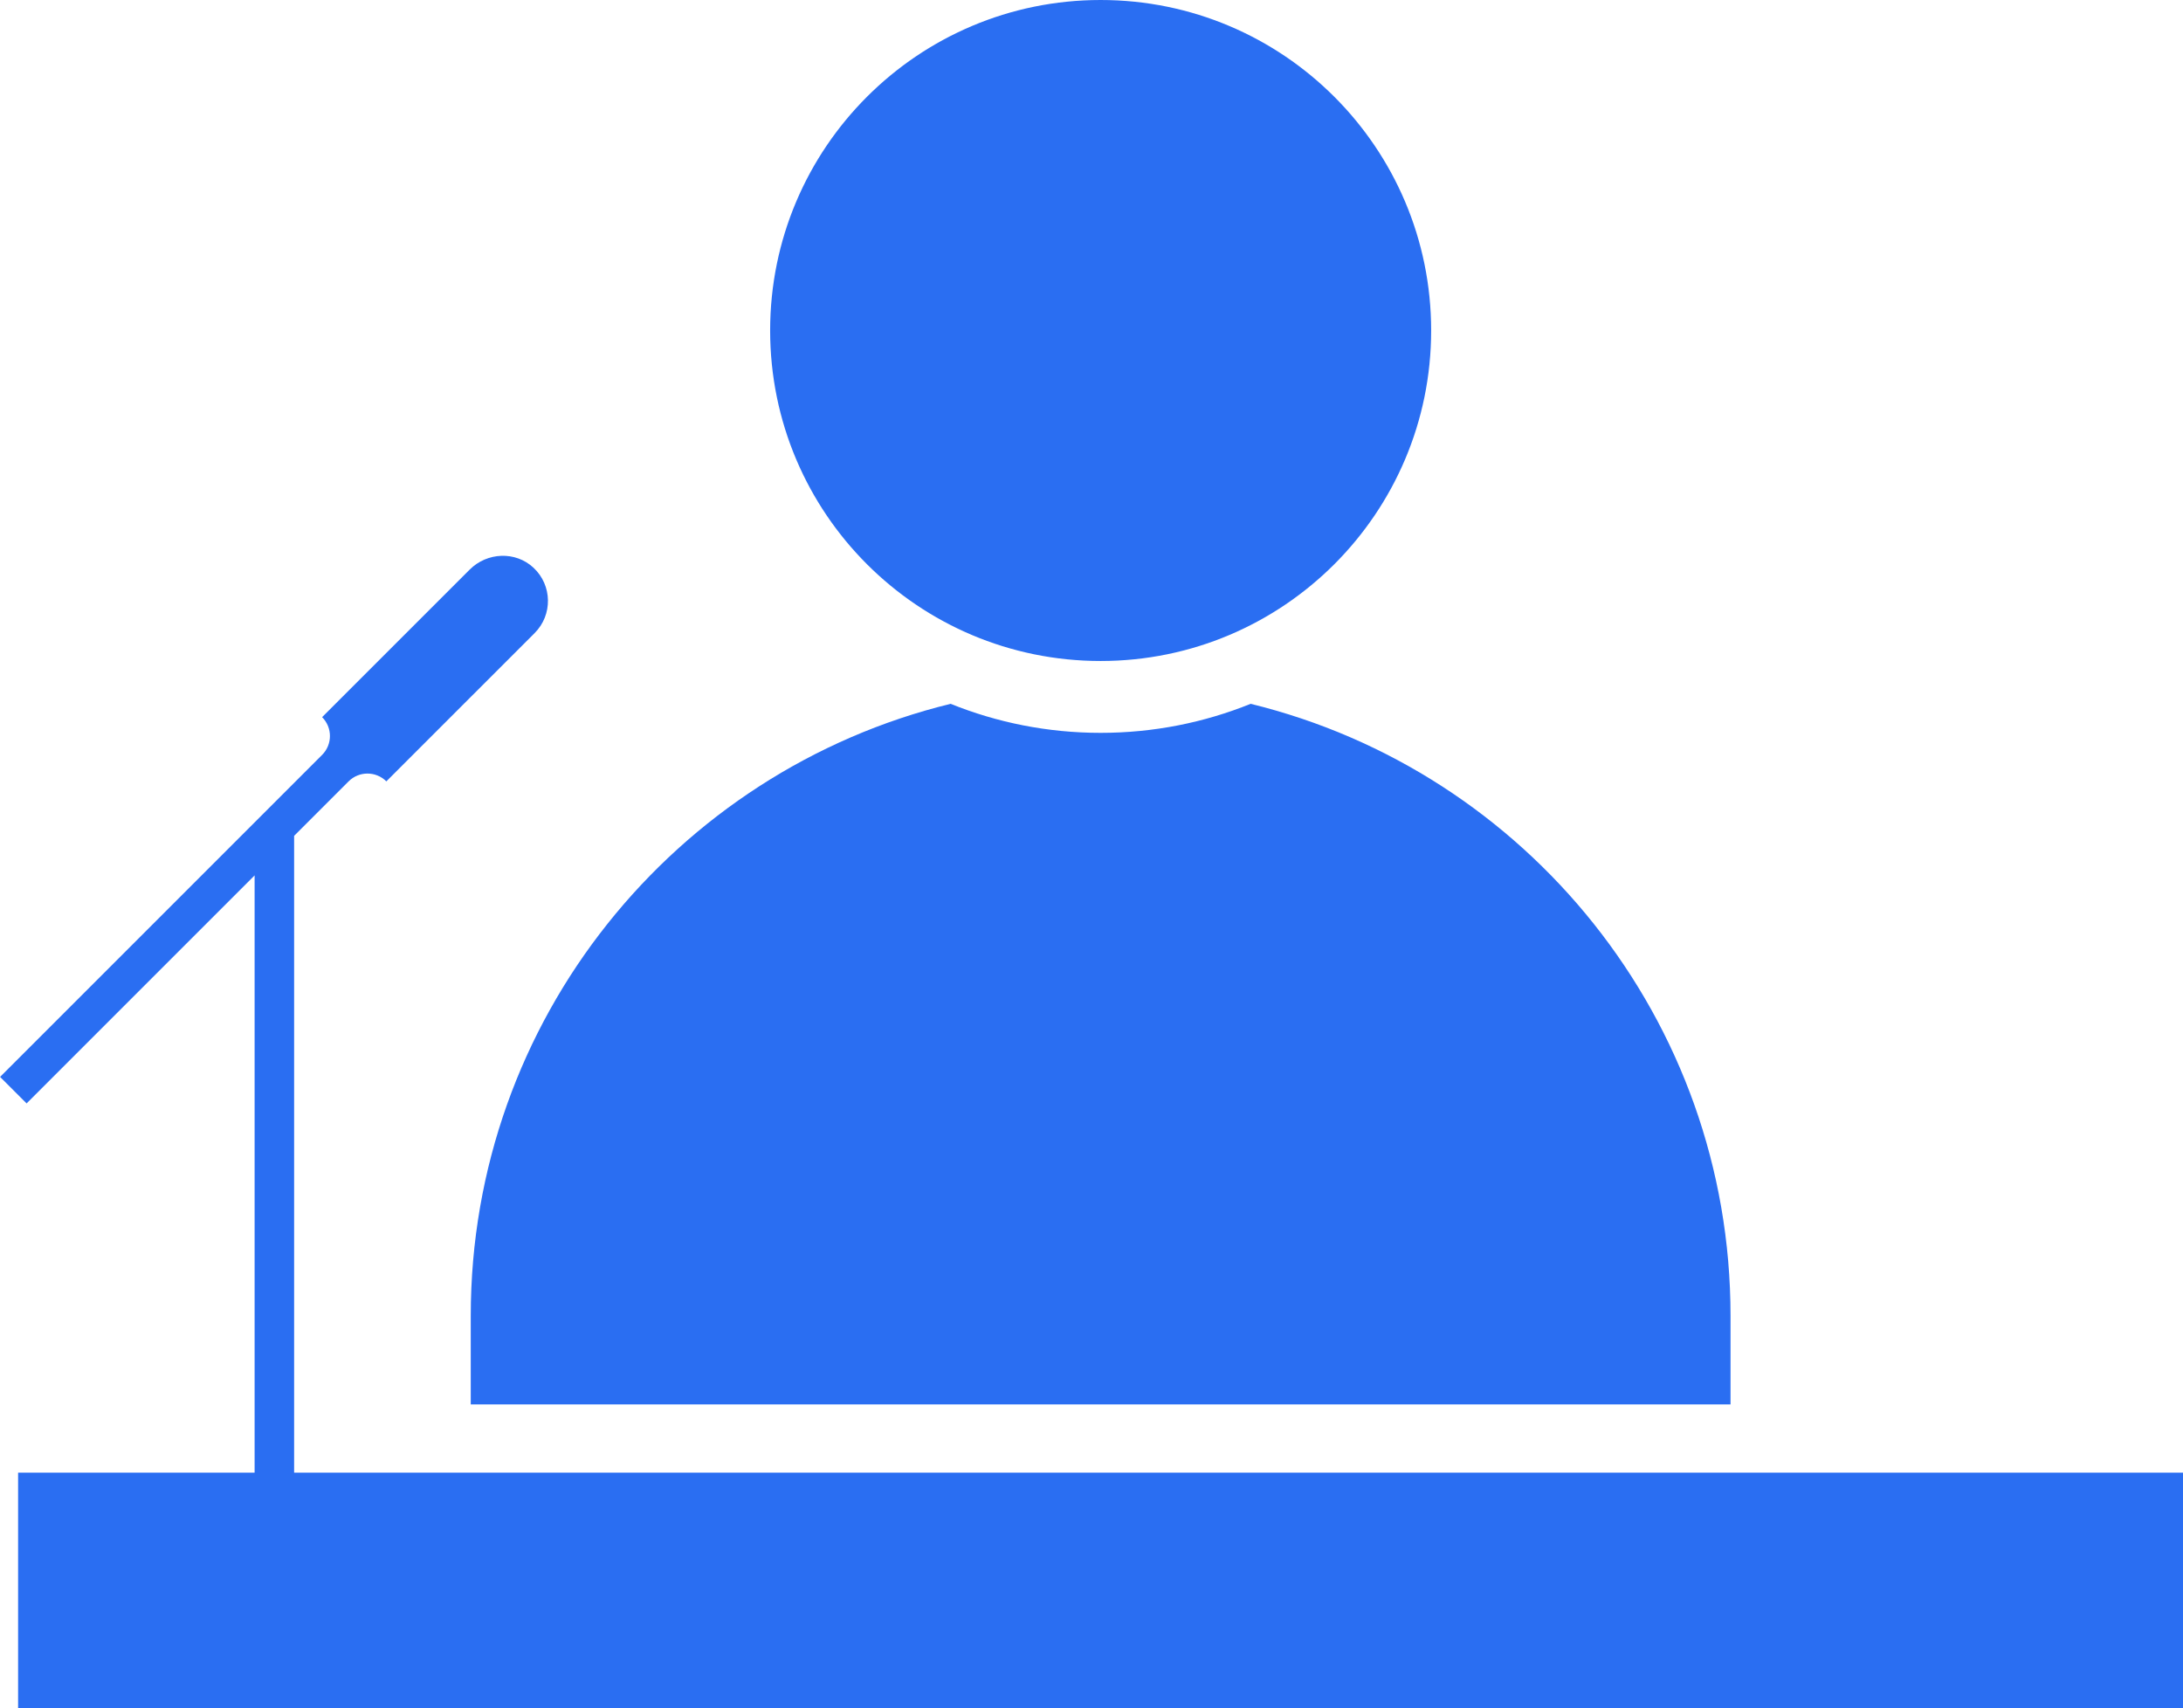
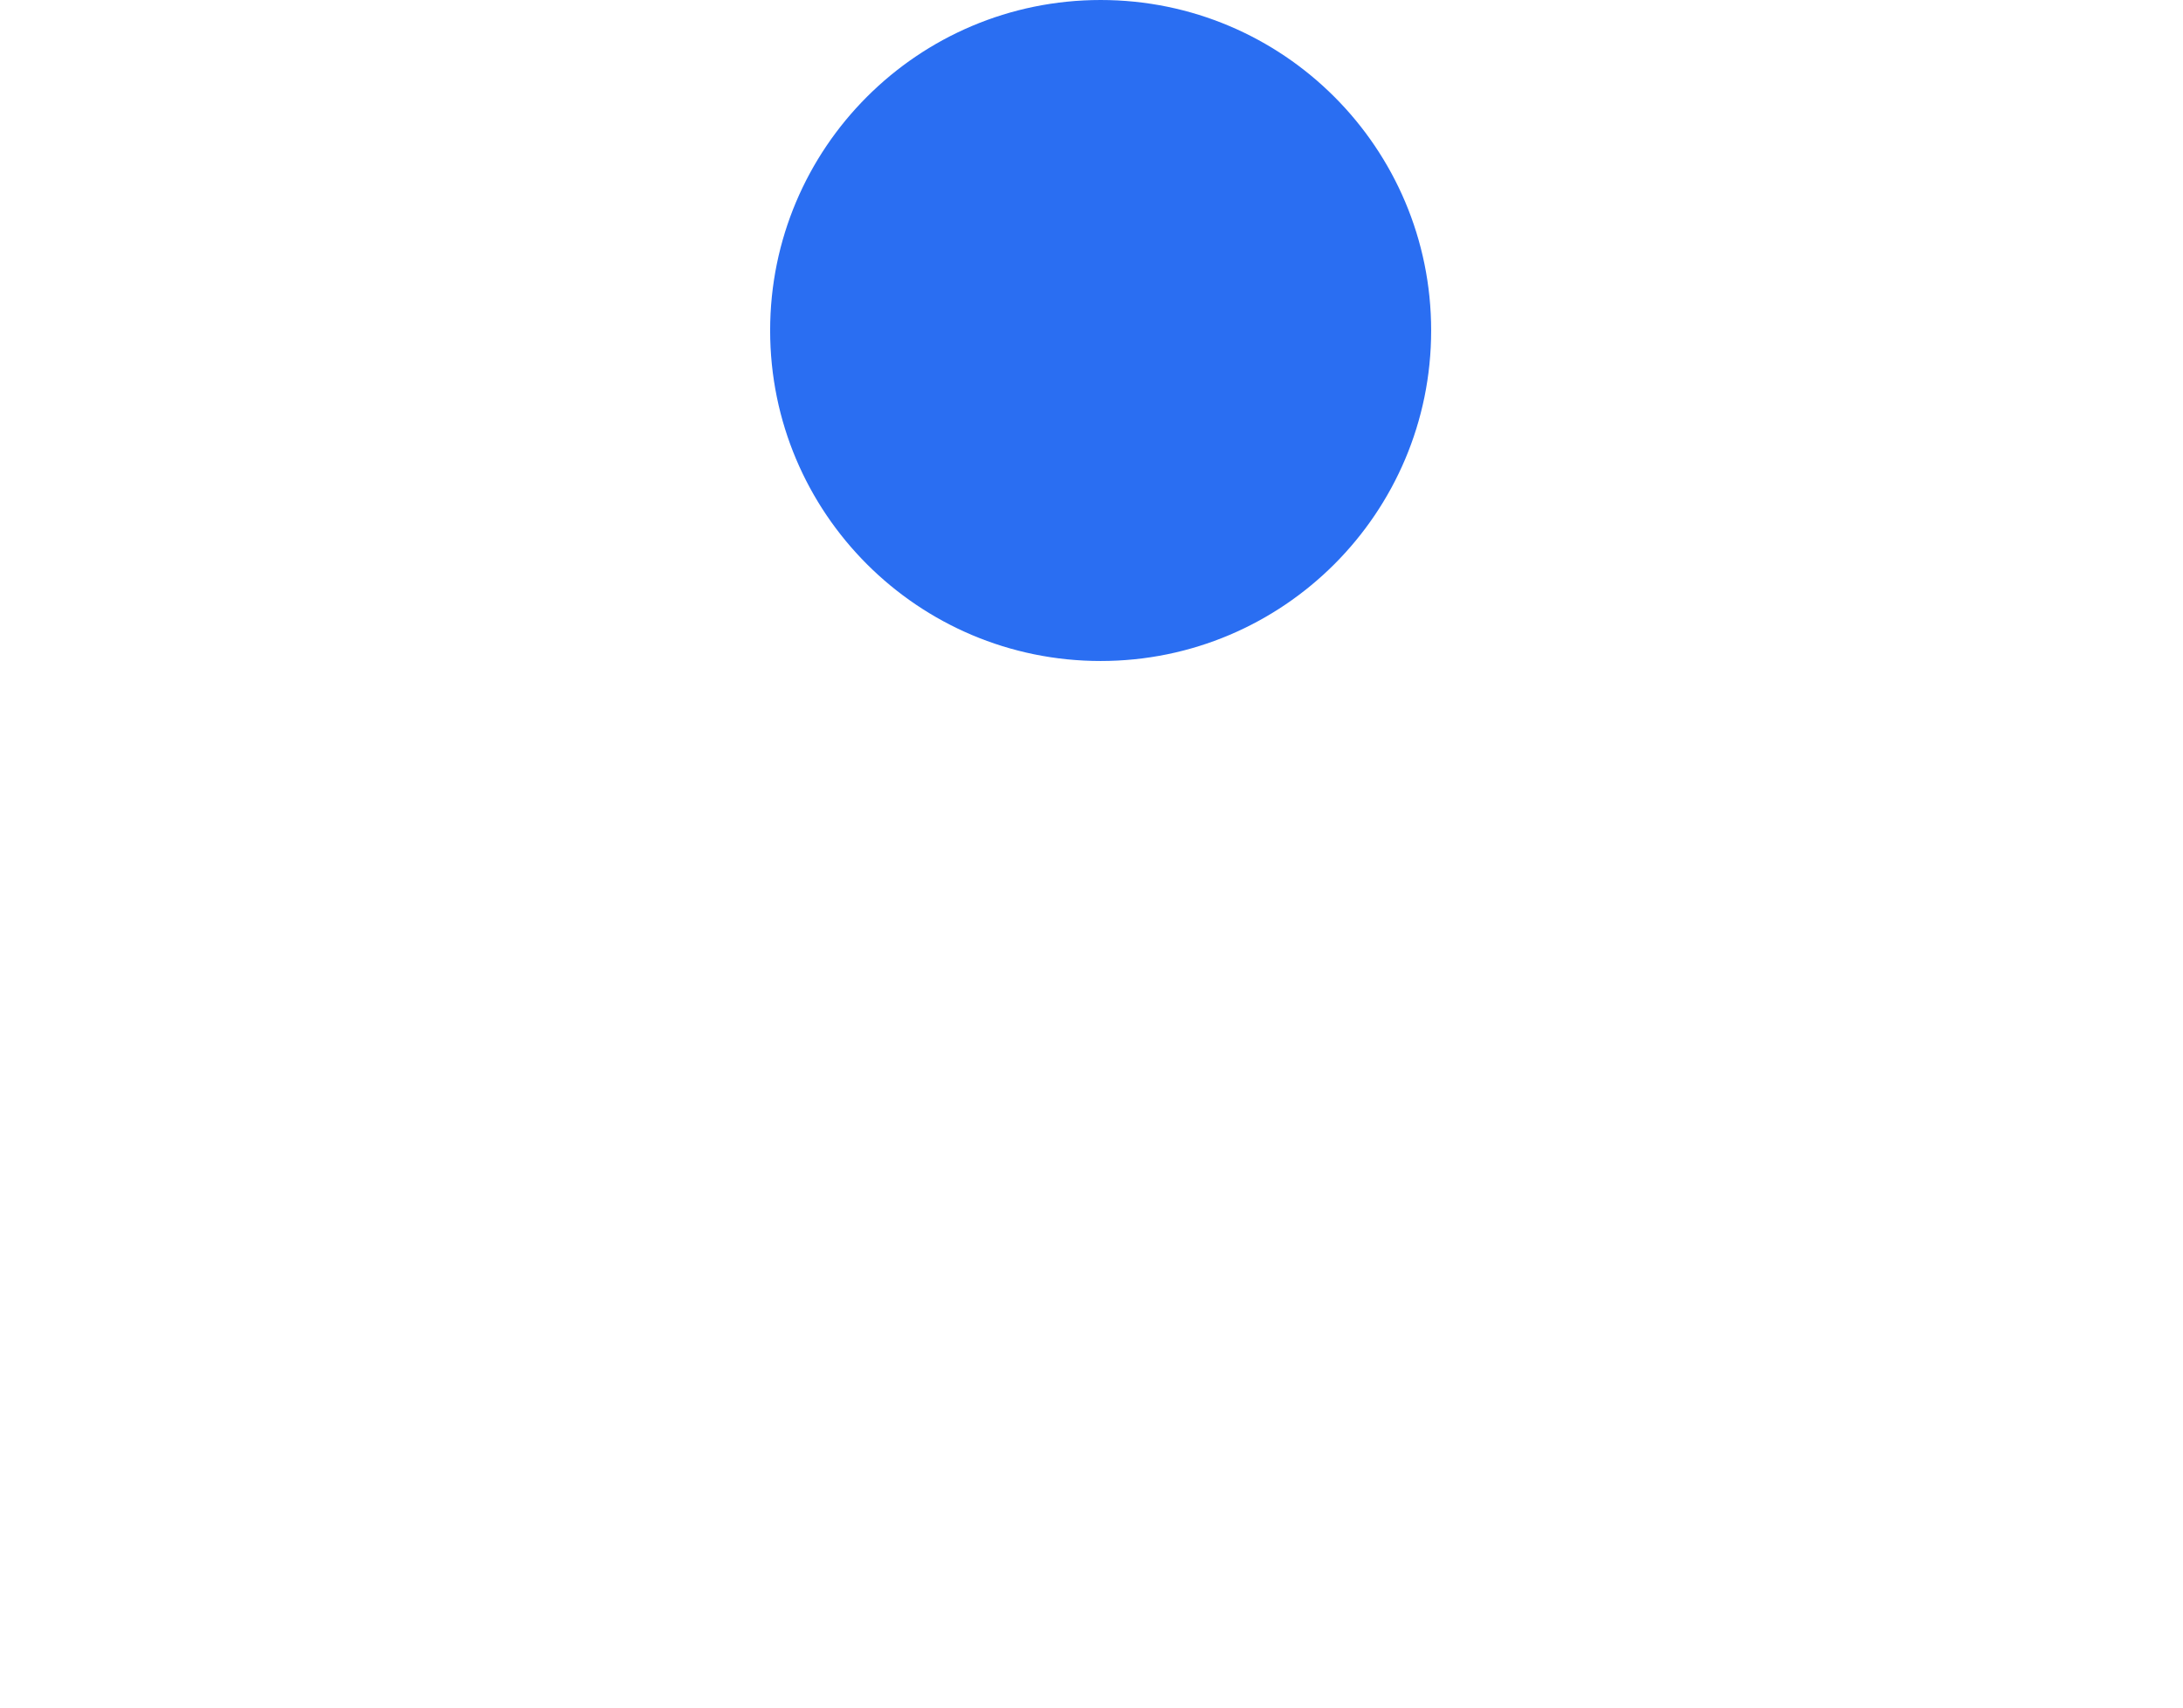
<svg xmlns="http://www.w3.org/2000/svg" fill="#000000" height="636" preserveAspectRatio="xMidYMid meet" version="1" viewBox="593.6 682.0 812.7 636.0" width="812.7" zoomAndPan="magnify">
  <g fill="#2a6ef2" id="change1_1">
-     <path d="M 1059.199 944.02 C 1041.941 950.988 1023.09 954.828 1003.352 954.828 C 983.621 954.828 964.77 950.988 947.504 944.02 C 844.961 969.078 768.855 1061.551 768.855 1171.809 L 768.855 1204.828 L 1237.852 1204.828 L 1237.852 1171.809 C 1237.852 1061.551 1161.738 969.078 1059.199 944.02" />
    <path d="M 1126.398 805.039 C 1126.398 873 1071.309 928.078 1003.352 928.078 C 935.398 928.078 880.312 873 880.312 805.039 C 880.312 737.09 935.398 682 1003.352 682 C 1071.309 682 1126.398 737.09 1126.398 805.039" />
-     <path d="M 1406.371 1318 L 600.34 1318 L 600.34 1230.238 L 1406.371 1230.238 L 1406.371 1318" />
-     <path d="M 792.199 893.34 C 785.492 887.09 774.93 887.57 768.449 894.059 L 713.52 948.98 C 717.398 952.859 717.398 959.148 713.52 963.031 L 593.633 1082.91 L 603.496 1092.781 L 688.387 1007.891 L 688.387 1256.199 L 703.098 1256.199 L 703.098 993.172 L 723.383 972.891 C 727.262 969.012 733.547 969.012 737.426 972.891 L 792.641 917.68 C 799.391 910.93 799.242 899.898 792.199 893.34" />
  </g>
</svg>